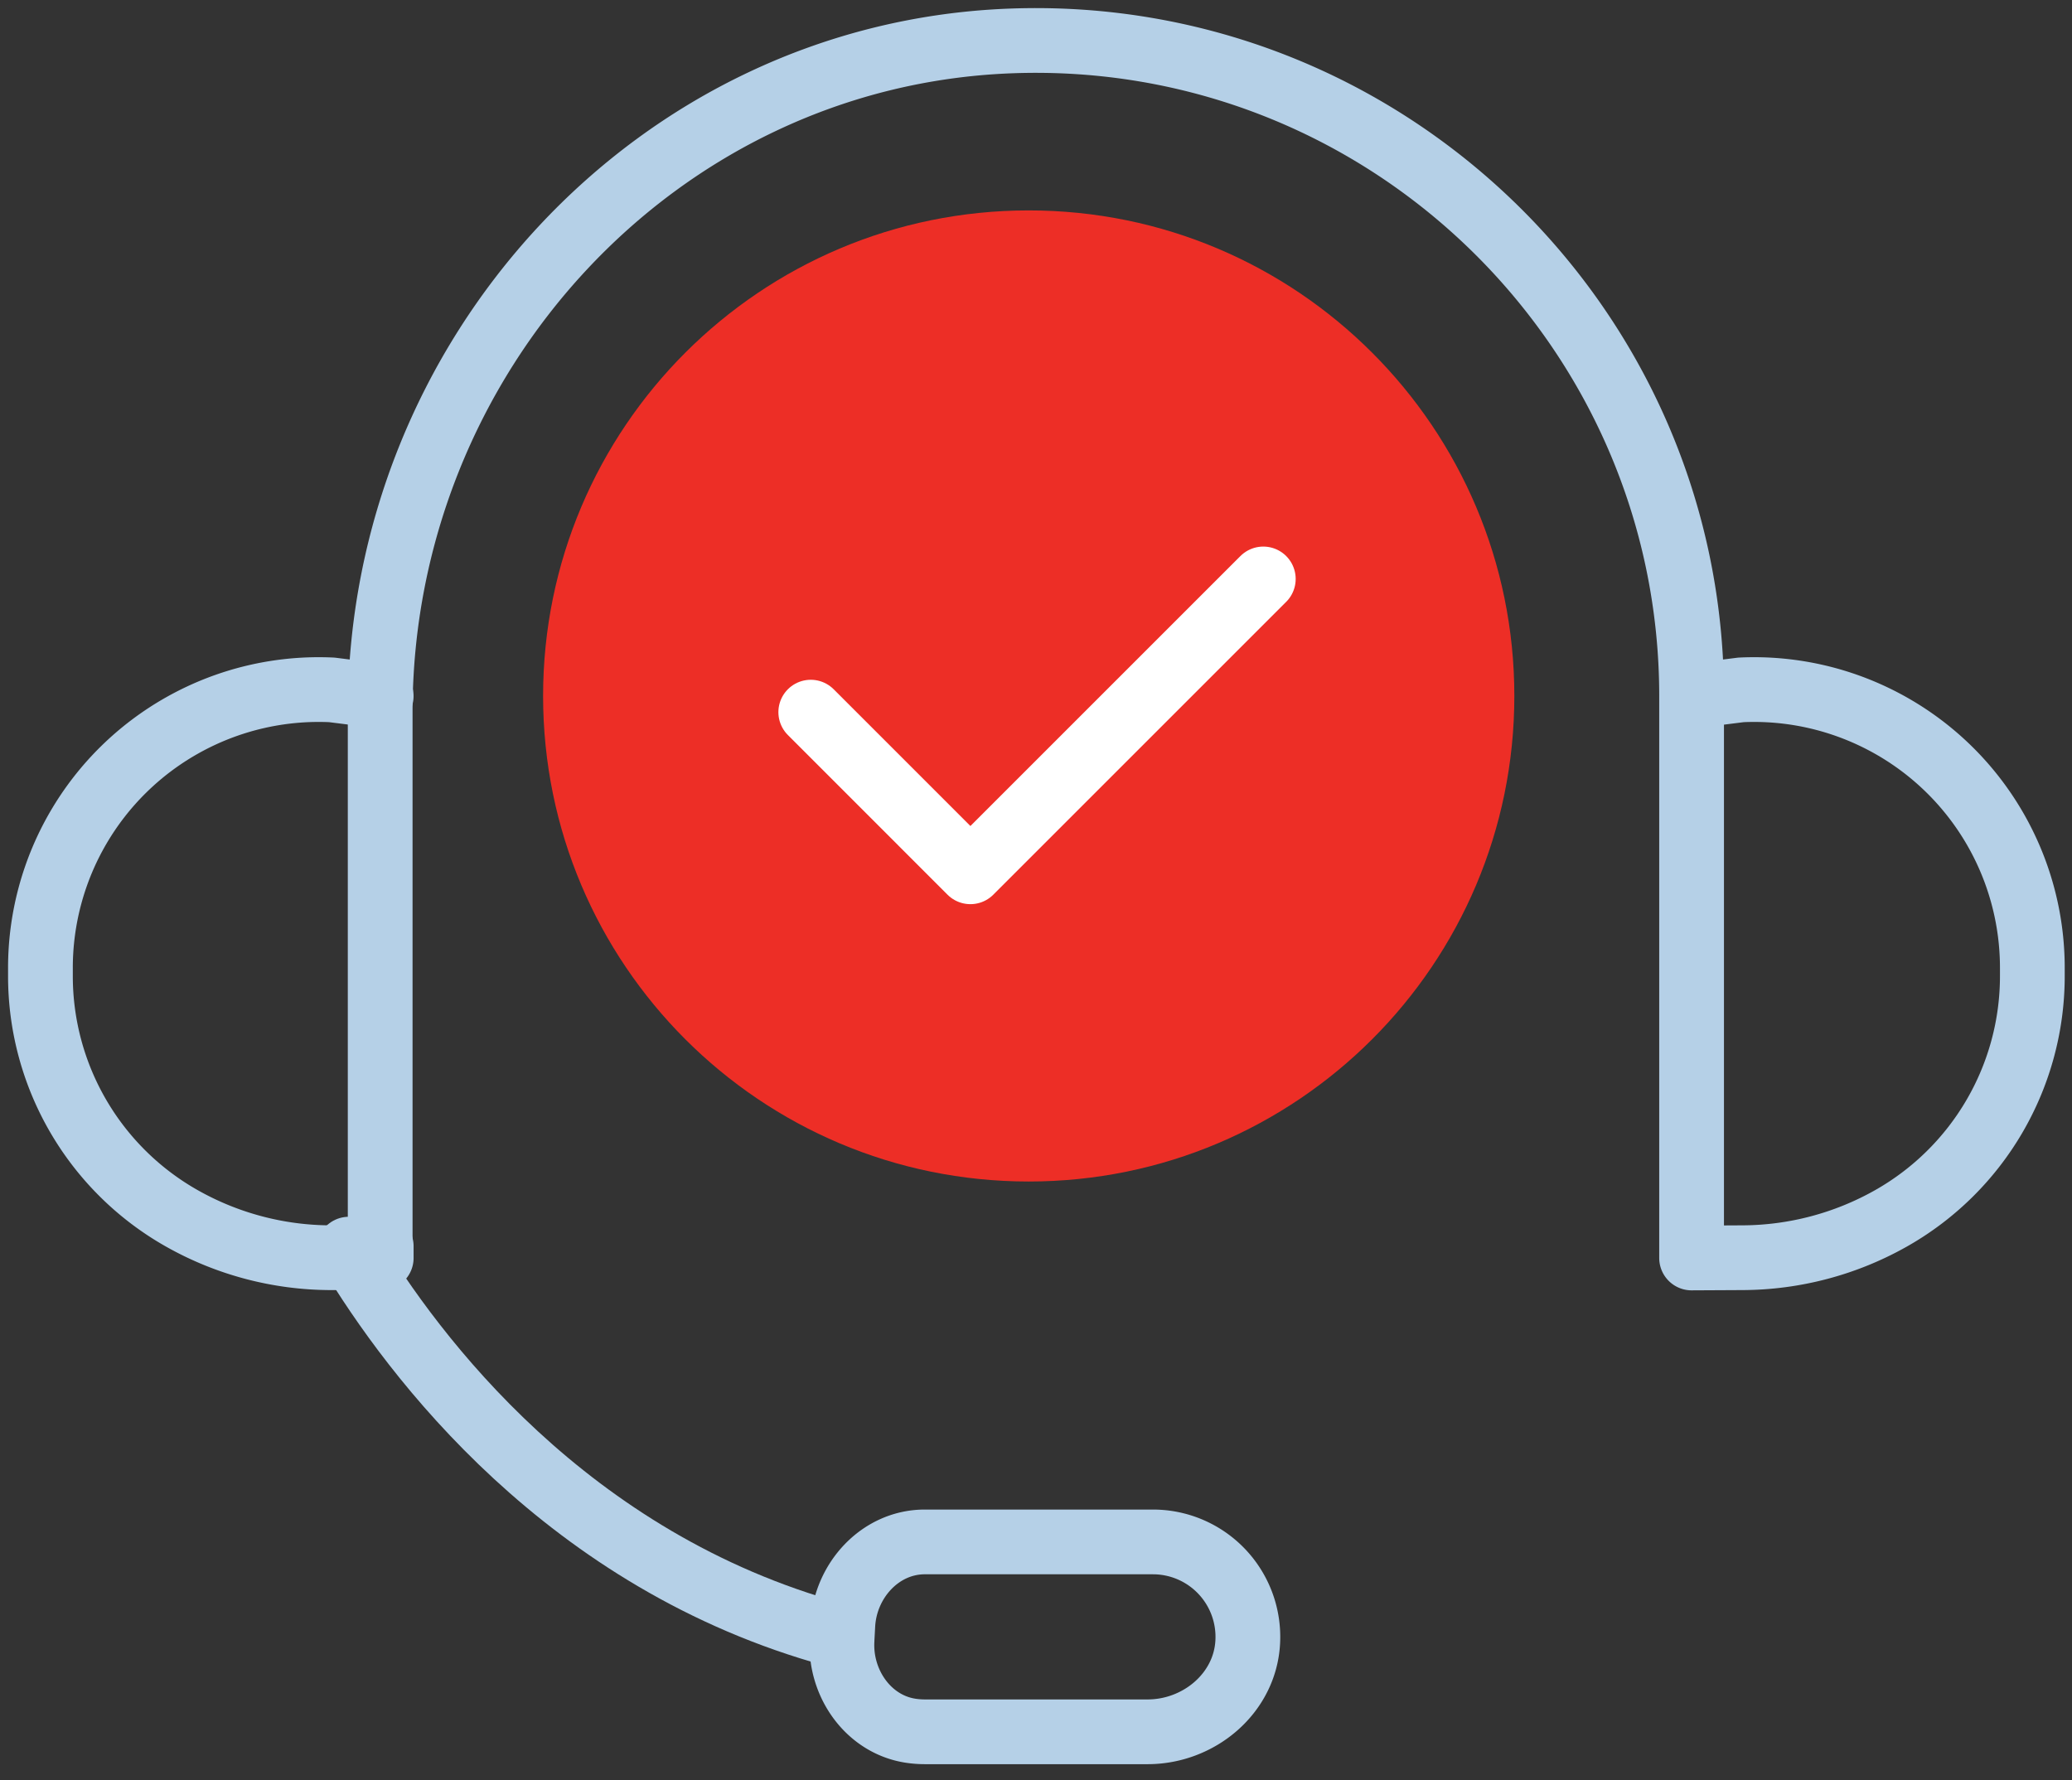
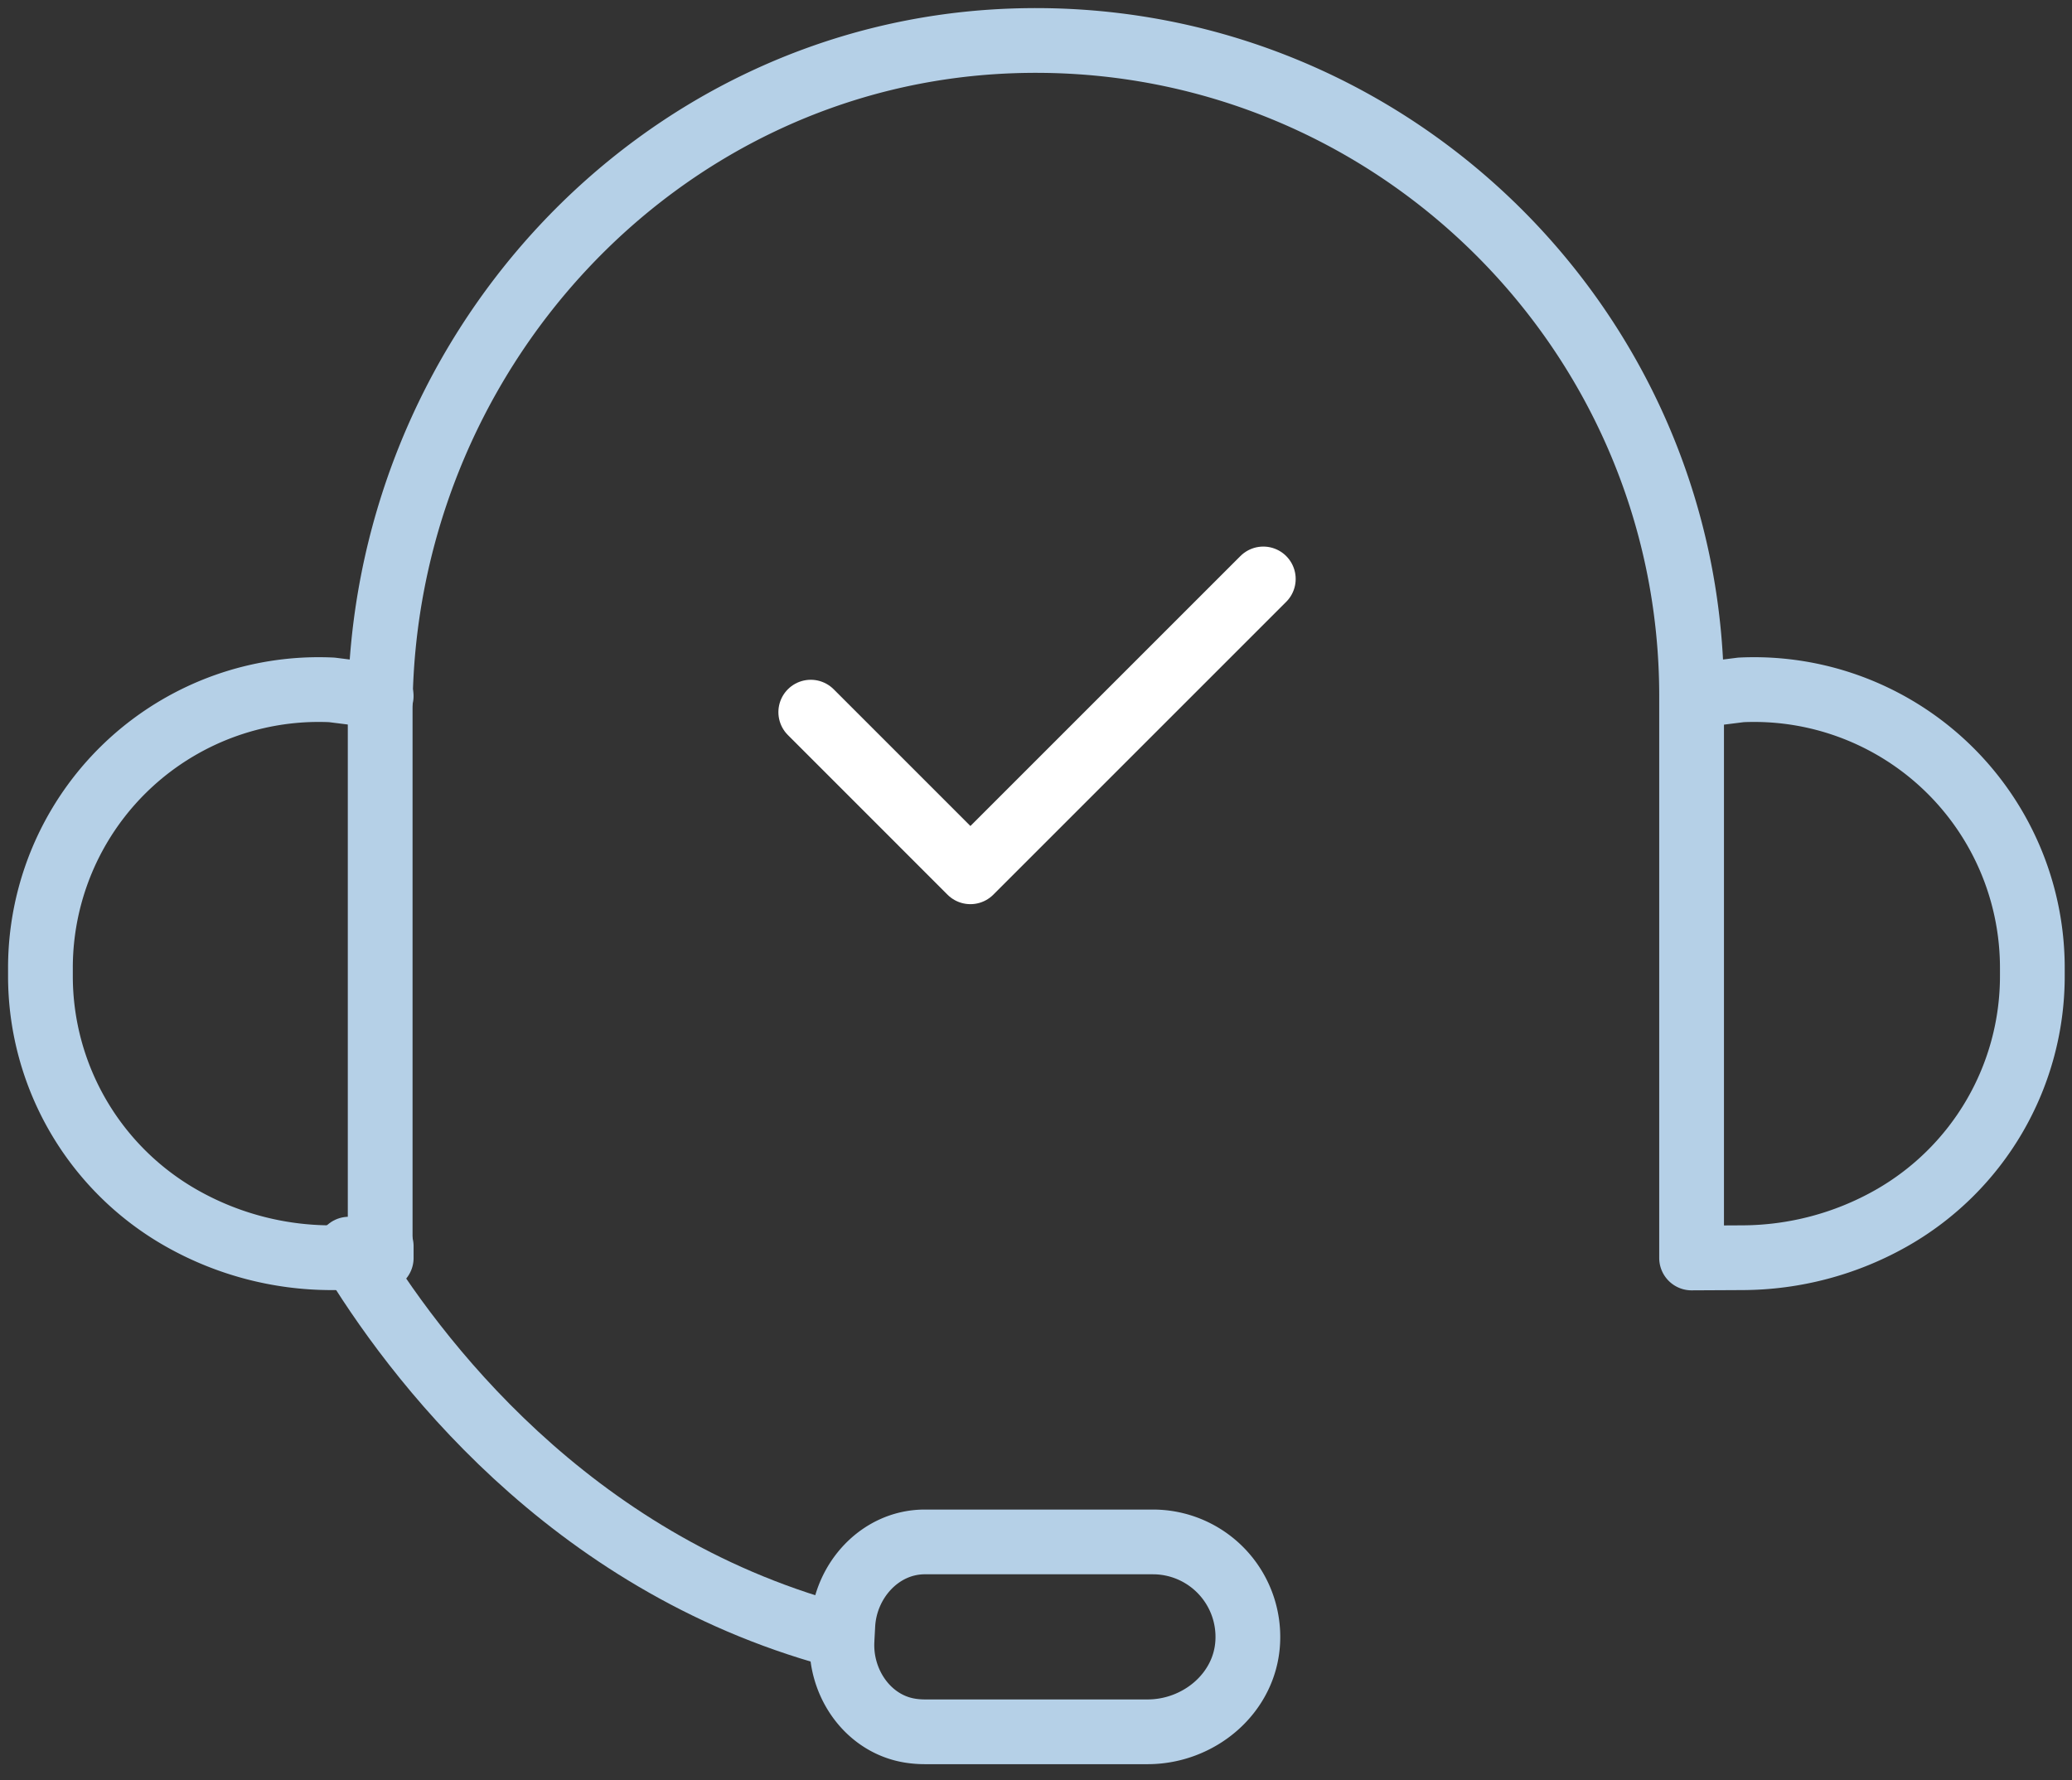
<svg xmlns="http://www.w3.org/2000/svg" viewBox="0 0 64 55">
  <rect x="0" y="0" width="64" height="55" fill="#333333" stroke="none" />
  <g fill="none" fill-rule="evenodd">
    <path d="M52.25 38.5v.362l1.561-.008a9.39 9.39 0 004.593-1.213h0a8.596 8.596 0 004.371-7.486V29.9a8.596 8.596 0 00-4.372-7.487h0a8.587 8.587 0 00-4.626-1.101l-1.527.192M11.743 38.72V22c0-10.969 8.512-20.322 19.472-20.735C42.737.83 52.25 10.077 52.25 21.503v16.998M26.009 50.667c-.075 1.326.806 2.6 2.12 2.8.144.022.293.033.444.033h6.874c1.587 0 3.01-1.188 3.093-2.773a2.933 2.933 0 00-2.926-3.093H28.54c-1.363.015-2.43 1.197-2.506 2.557l-.026.476z" stroke="#B5D0E7" stroke-width="2" stroke-linecap="round" stroke-linejoin="round" />
-     <path d="M31.775 6.5c8.284 0 15 6.717 15 15 0 8.285-6.716 15-15 15-8.284 0-15-6.715-15-15 0-8.283 6.716-15 15-15" fill="#ED2E26" />
    <path d="M25.775 50.5c-8.247-2.263-12.998-8.57-15-11.911" stroke="#B5D0E7" stroke-width="2" stroke-linecap="round" stroke-linejoin="round" />
    <path stroke="#FFF" stroke-width="2" stroke-linecap="round" stroke-linejoin="round" d="M25.043 22l4.931 4.932 9.047-9.047" />
    <path d="M11.775 38.5v.362l-1.561-.008A9.39 9.39 0 015.62 37.64h0a8.596 8.596 0 01-4.371-7.486V29.9a8.596 8.596 0 014.372-7.487h0a8.587 8.587 0 014.626-1.101l1.527.192" stroke="#B5D0E7" stroke-width="2" stroke-linecap="round" stroke-linejoin="round" />
  </g>
</svg>